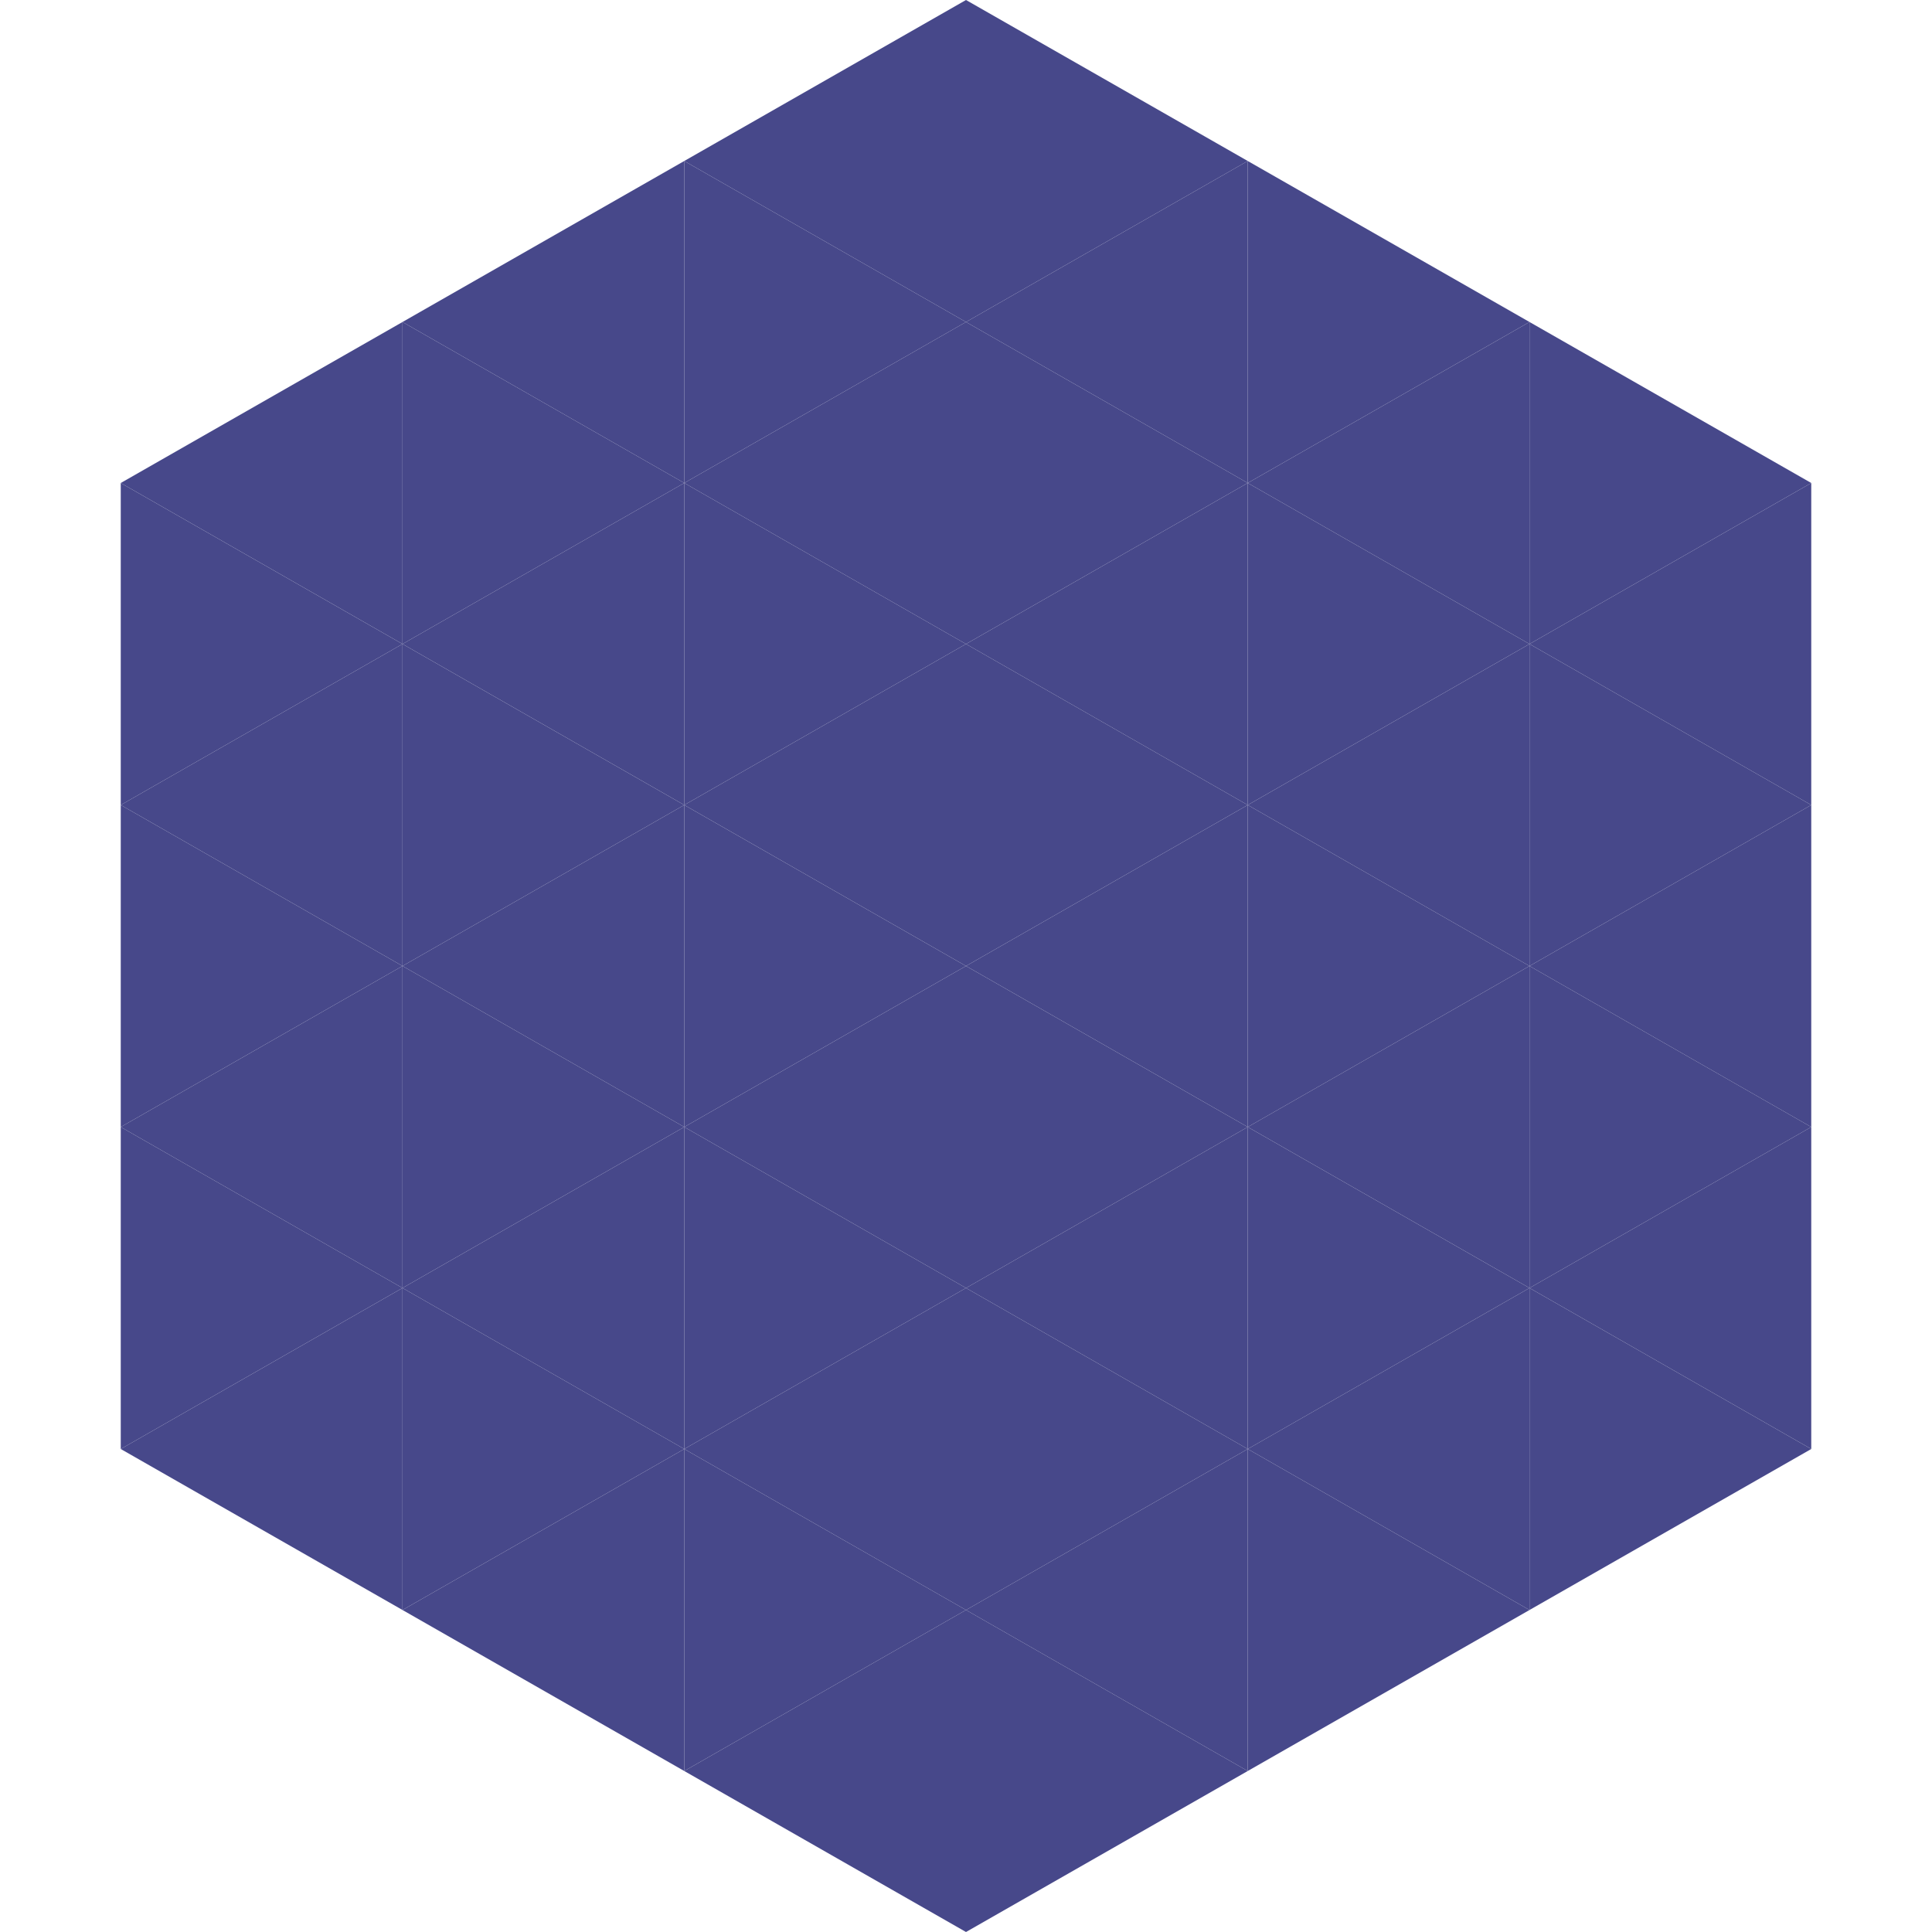
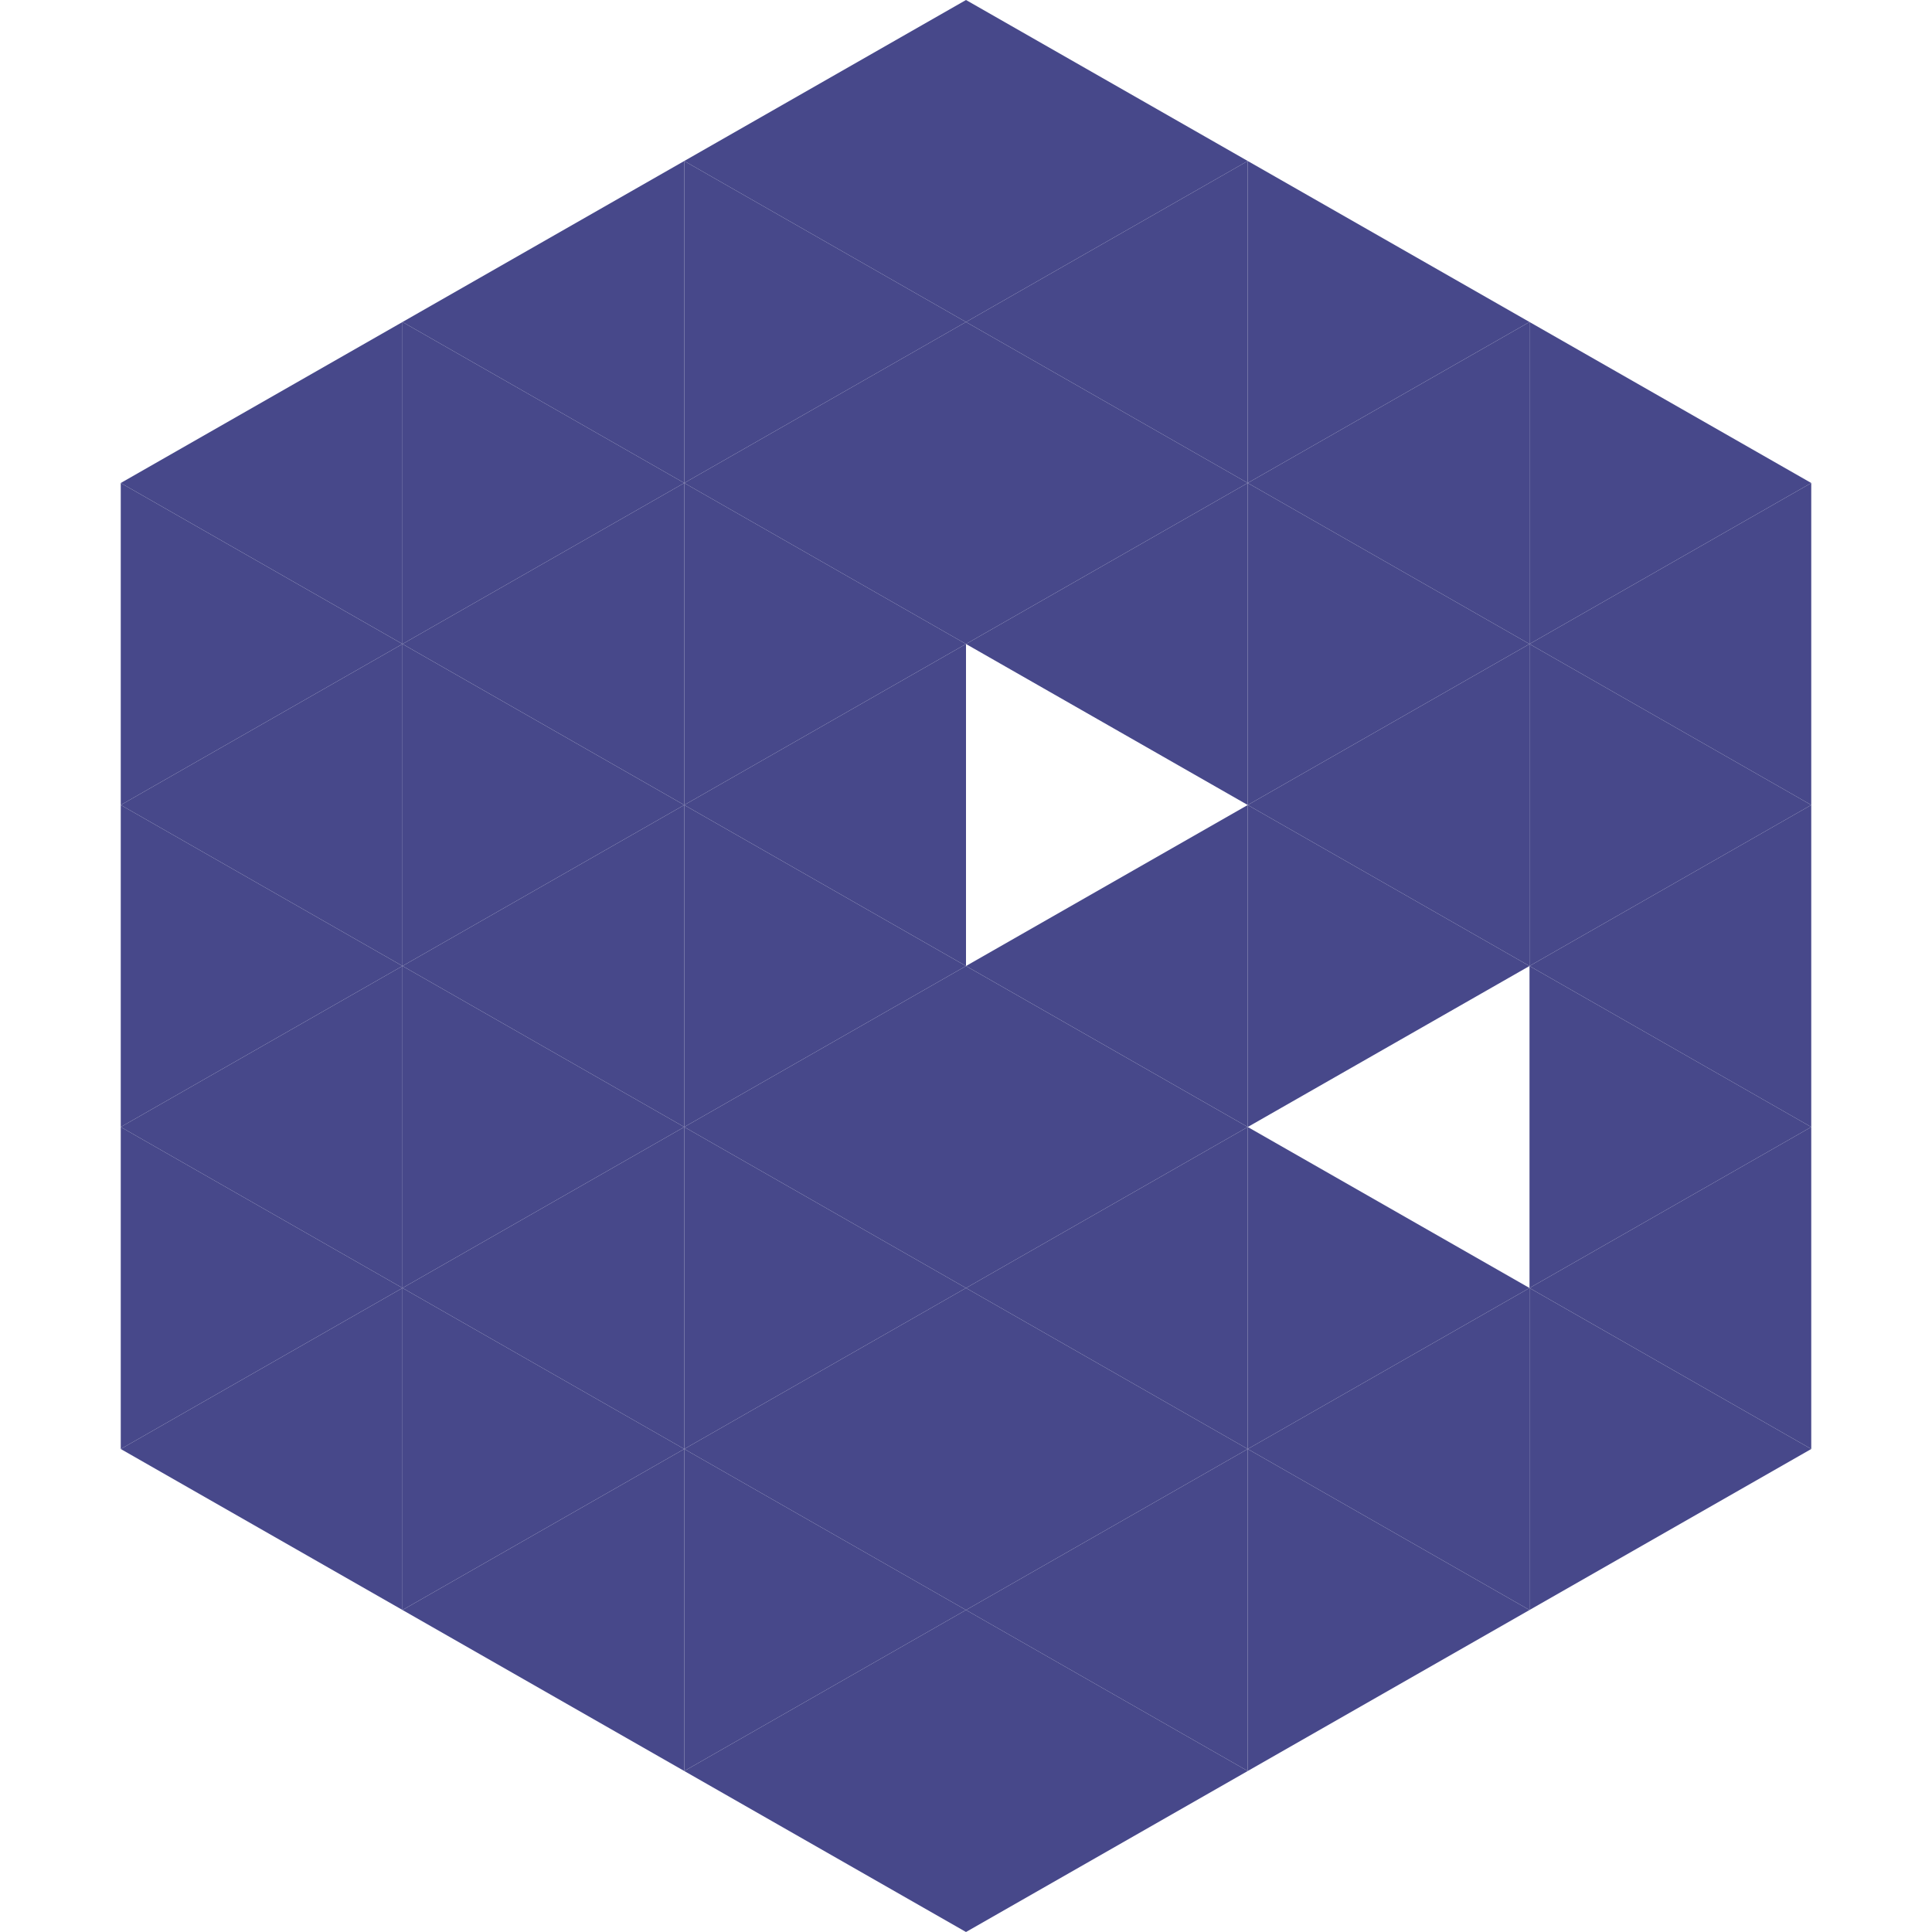
<svg xmlns="http://www.w3.org/2000/svg" width="240" height="240">
  <polygon points="50,40 15,60 50,80" style="fill:rgb(71,72,138)" />
  <polygon points="190,40 225,60 190,80" style="fill:rgb(71,72,138)" />
  <polygon points="15,60 50,80 15,100" style="fill:rgb(71,72,138)" />
  <polygon points="225,60 190,80 225,100" style="fill:rgb(71,72,138)" />
  <polygon points="50,80 15,100 50,120" style="fill:rgb(71,72,138)" />
  <polygon points="190,80 225,100 190,120" style="fill:rgb(71,72,138)" />
  <polygon points="15,100 50,120 15,140" style="fill:rgb(71,72,138)" />
  <polygon points="225,100 190,120 225,140" style="fill:rgb(71,72,138)" />
  <polygon points="50,120 15,140 50,160" style="fill:rgb(71,72,138)" />
  <polygon points="190,120 225,140 190,160" style="fill:rgb(71,72,138)" />
  <polygon points="15,140 50,160 15,180" style="fill:rgb(71,72,138)" />
  <polygon points="225,140 190,160 225,180" style="fill:rgb(71,72,138)" />
  <polygon points="50,160 15,180 50,200" style="fill:rgb(71,72,138)" />
  <polygon points="190,160 225,180 190,200" style="fill:rgb(71,72,138)" />
  <polygon points="15,180 50,200 15,220" style="fill:rgb(255,255,255); fill-opacity:0" />
  <polygon points="225,180 190,200 225,220" style="fill:rgb(255,255,255); fill-opacity:0" />
  <polygon points="50,0 85,20 50,40" style="fill:rgb(255,255,255); fill-opacity:0" />
  <polygon points="190,0 155,20 190,40" style="fill:rgb(255,255,255); fill-opacity:0" />
  <polygon points="85,20 50,40 85,60" style="fill:rgb(71,72,138)" />
  <polygon points="155,20 190,40 155,60" style="fill:rgb(71,72,138)" />
  <polygon points="50,40 85,60 50,80" style="fill:rgb(71,72,138)" />
  <polygon points="190,40 155,60 190,80" style="fill:rgb(71,72,138)" />
  <polygon points="85,60 50,80 85,100" style="fill:rgb(71,72,138)" />
  <polygon points="155,60 190,80 155,100" style="fill:rgb(71,72,138)" />
  <polygon points="50,80 85,100 50,120" style="fill:rgb(71,72,138)" />
  <polygon points="190,80 155,100 190,120" style="fill:rgb(71,72,138)" />
  <polygon points="85,100 50,120 85,140" style="fill:rgb(71,72,138)" />
  <polygon points="155,100 190,120 155,140" style="fill:rgb(71,72,138)" />
  <polygon points="50,120 85,140 50,160" style="fill:rgb(71,72,138)" />
-   <polygon points="190,120 155,140 190,160" style="fill:rgb(71,72,138)" />
  <polygon points="85,140 50,160 85,180" style="fill:rgb(71,72,138)" />
  <polygon points="155,140 190,160 155,180" style="fill:rgb(71,72,138)" />
  <polygon points="50,160 85,180 50,200" style="fill:rgb(71,72,138)" />
  <polygon points="190,160 155,180 190,200" style="fill:rgb(71,72,138)" />
  <polygon points="85,180 50,200 85,220" style="fill:rgb(71,72,138)" />
  <polygon points="155,180 190,200 155,220" style="fill:rgb(71,72,138)" />
  <polygon points="120,0 85,20 120,40" style="fill:rgb(71,72,138)" />
  <polygon points="120,0 155,20 120,40" style="fill:rgb(71,72,138)" />
  <polygon points="85,20 120,40 85,60" style="fill:rgb(71,72,138)" />
  <polygon points="155,20 120,40 155,60" style="fill:rgb(71,72,138)" />
  <polygon points="120,40 85,60 120,80" style="fill:rgb(71,72,138)" />
  <polygon points="120,40 155,60 120,80" style="fill:rgb(71,72,138)" />
  <polygon points="85,60 120,80 85,100" style="fill:rgb(71,72,138)" />
  <polygon points="155,60 120,80 155,100" style="fill:rgb(71,72,138)" />
  <polygon points="120,80 85,100 120,120" style="fill:rgb(71,72,138)" />
-   <polygon points="120,80 155,100 120,120" style="fill:rgb(71,72,138)" />
  <polygon points="85,100 120,120 85,140" style="fill:rgb(71,72,138)" />
  <polygon points="155,100 120,120 155,140" style="fill:rgb(71,72,138)" />
  <polygon points="120,120 85,140 120,160" style="fill:rgb(71,72,138)" />
  <polygon points="120,120 155,140 120,160" style="fill:rgb(71,72,138)" />
  <polygon points="85,140 120,160 85,180" style="fill:rgb(71,72,138)" />
  <polygon points="155,140 120,160 155,180" style="fill:rgb(71,72,138)" />
  <polygon points="120,160 85,180 120,200" style="fill:rgb(71,72,138)" />
  <polygon points="120,160 155,180 120,200" style="fill:rgb(71,72,138)" />
  <polygon points="85,180 120,200 85,220" style="fill:rgb(71,72,138)" />
  <polygon points="155,180 120,200 155,220" style="fill:rgb(71,72,138)" />
  <polygon points="120,200 85,220 120,240" style="fill:rgb(71,72,138)" />
  <polygon points="120,200 155,220 120,240" style="fill:rgb(71,72,138)" />
  <polygon points="85,220 120,240 85,260" style="fill:rgb(255,255,255); fill-opacity:0" />
  <polygon points="155,220 120,240 155,260" style="fill:rgb(255,255,255); fill-opacity:0" />
</svg>